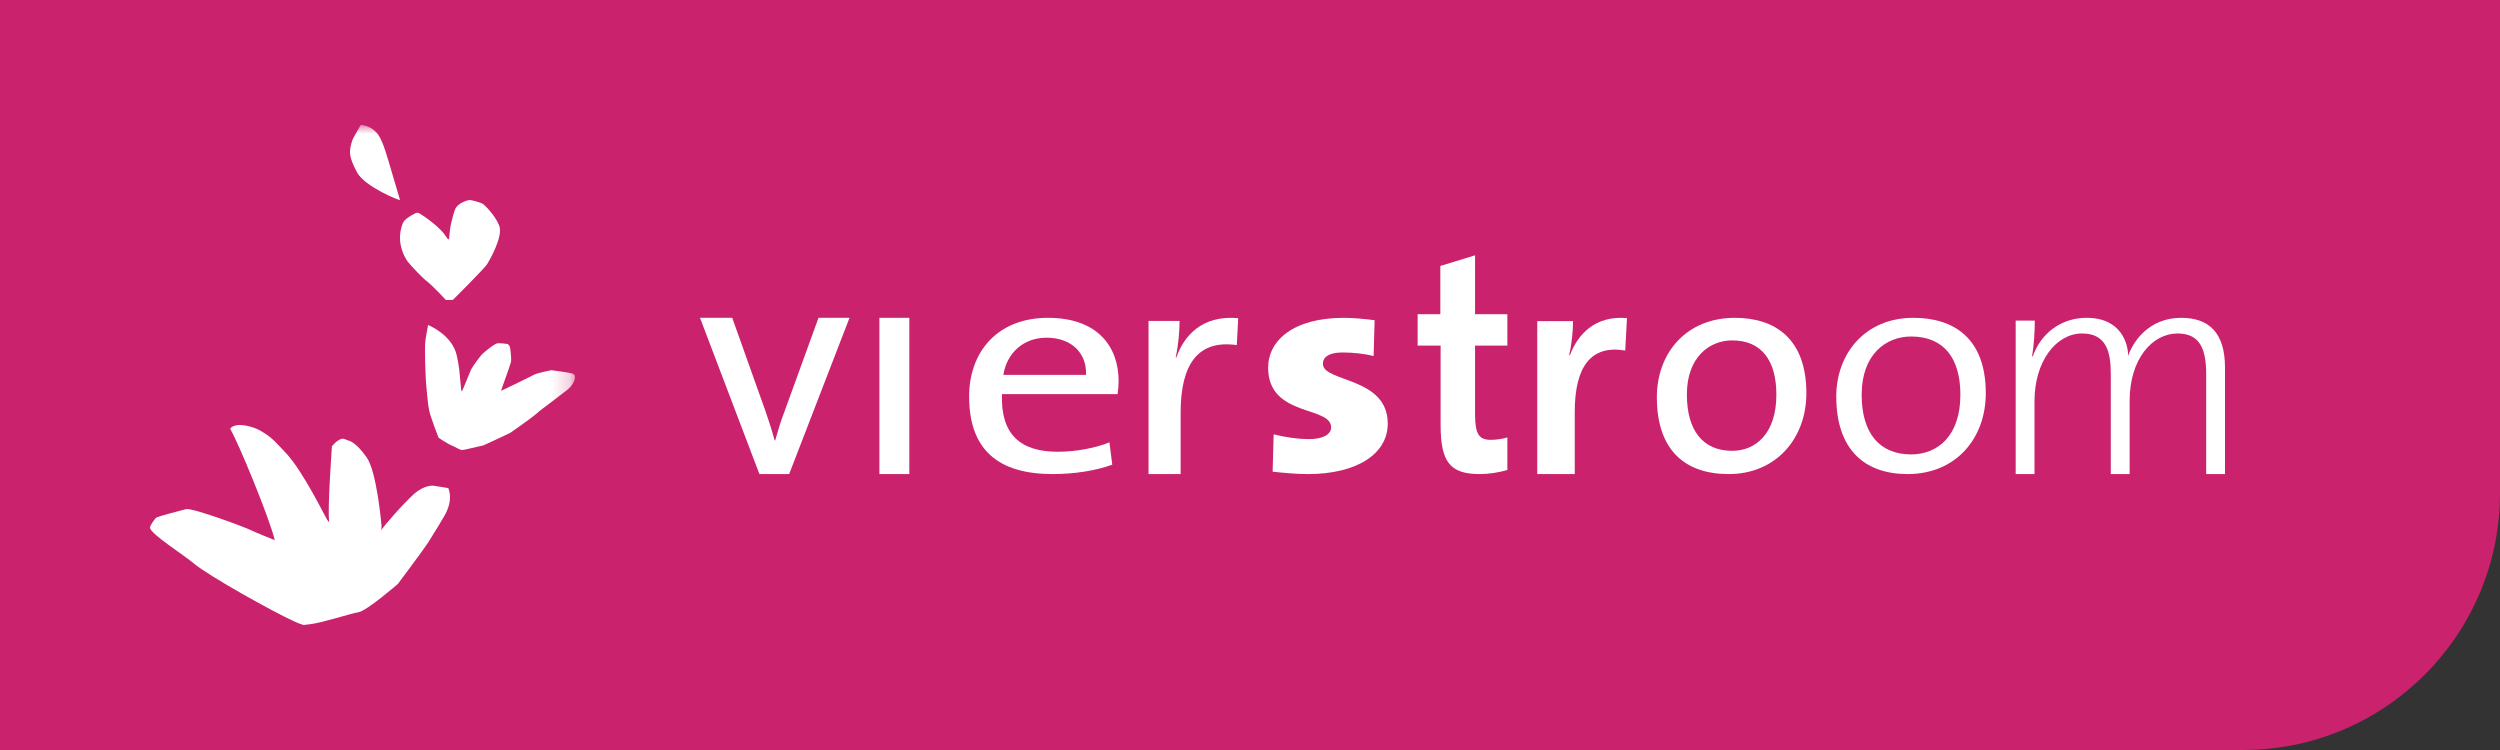
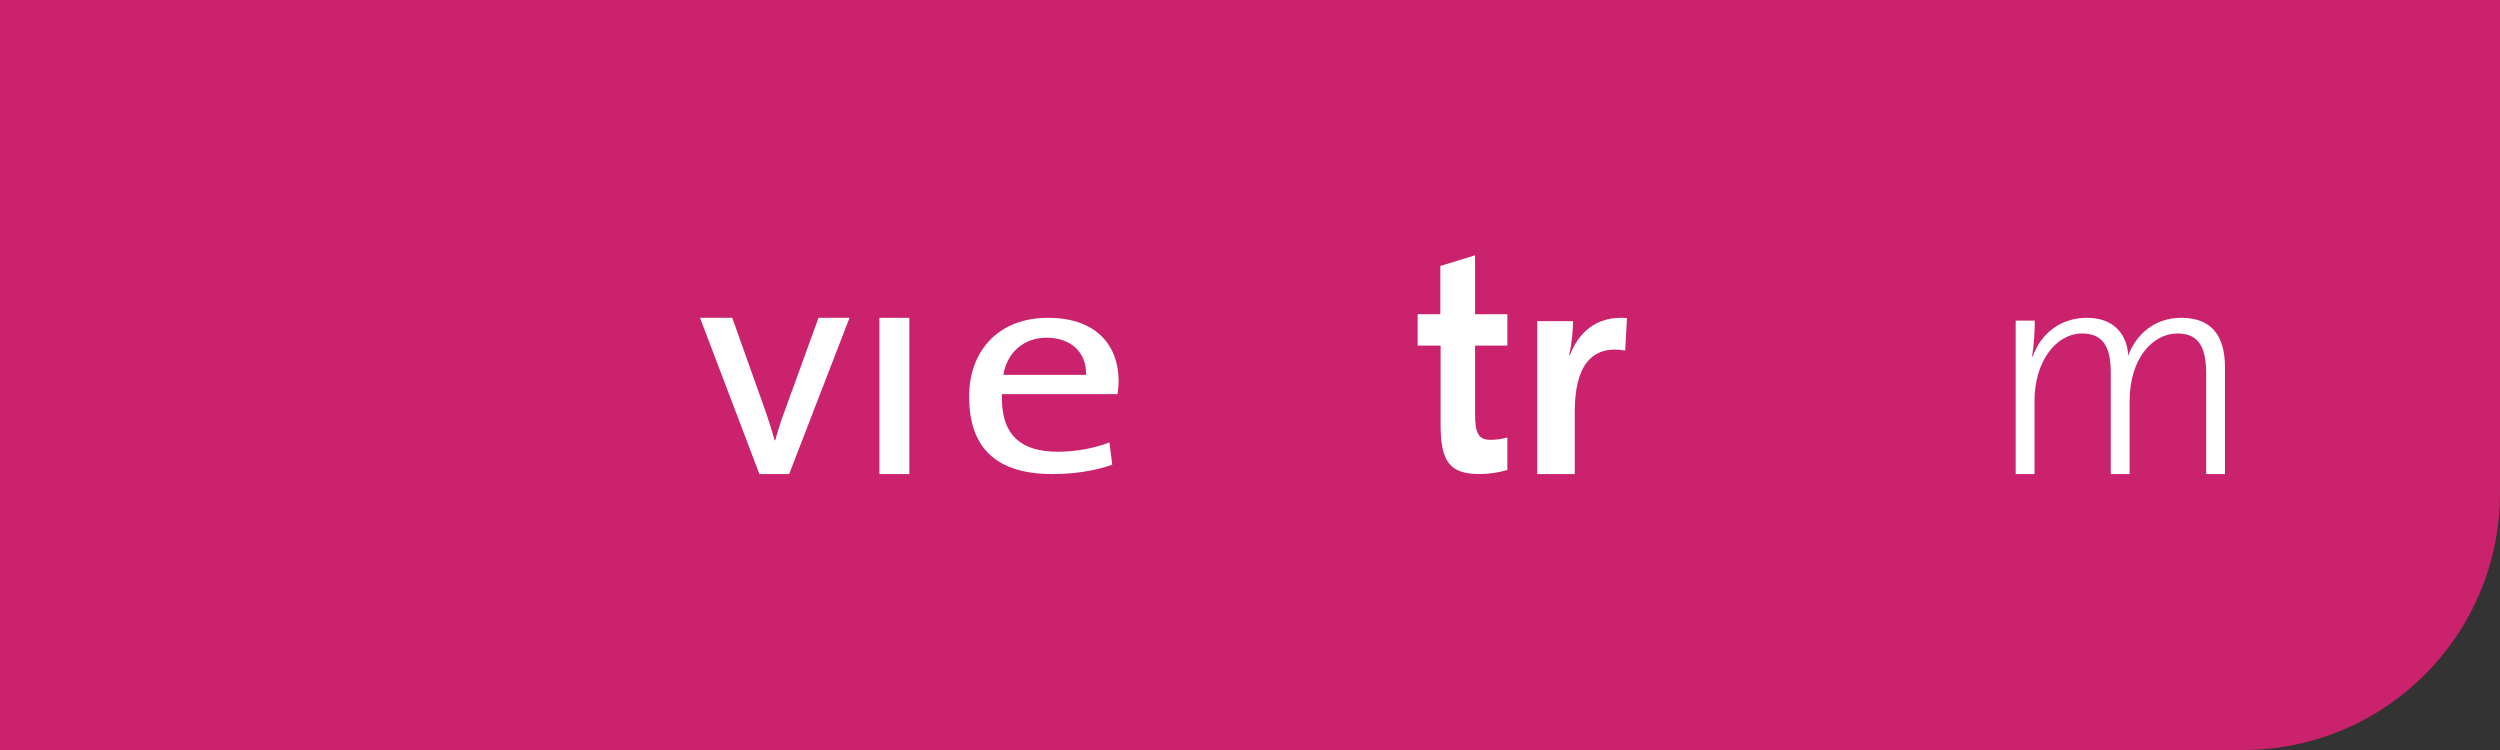
<svg xmlns="http://www.w3.org/2000/svg" xmlns:xlink="http://www.w3.org/1999/xlink" width="140px" height="42px" viewBox="0 0 140 42" version="1.1">
  <rect x="0" y="0" width="140" height="42" fill="#333333" stroke="none" />
  <title>Logo - Mobile V2</title>
  <desc>Created with Sketch.</desc>
  <defs>
    <polygon id="path-1" points="0 0.143 2.634 0.143 2.634 3.732 0 3.732" />
-     <polygon id="path-3" points="0 33.6 30.8 33.6 30.8 0 0 0" />
  </defs>
  <g id="Symbols" stroke="none" stroke-width="1" fill="none" fill-rule="evenodd">
    <g id="Menu---Mobile">
      <g id="Logo---Mobile-V2">
        <path d="M0,0 L140,0 L140,27.608 C140,35.556 133.556,42 125.608,42 L0,42 L0,0 Z" id="Rectangle-2-Copy-4" fill="#CA226C" />
        <g id="Group-18" stroke-width="1" transform="translate(1.4, 7)">
          <g id="Group-3" transform="translate(0, 30.8)">
            <mask id="mask-2" fill="white">
              <use xlink:href="#path-1" />
            </mask>
            <g id="Clip-2" />
          </g>
          <mask id="mask-4" fill="white">
            <use xlink:href="#path-3" />
          </mask>
          <g id="Clip-5" />
          <path d="M13.959,17.686 C13.638,17.378 13.331,17.201 13.102,17.076 C12.834,16.928 11.87,16.595 11.508,16.978 C11.492,16.994 11.503,17.046 11.521,17.075 C11.926,17.747 13.699,22.018 13.986,23.249 C13.986,23.249 12.811,22.777 12.616,22.674 C12.368,22.543 9.366,21.42 9.016,21.513 C8.816,21.566 7.408,21.92 7.333,22.001 C7.258,22.082 6.972,22.448 7.002,22.571 C7.091,22.944 8.869,24.058 9.485,24.577 C10.331,25.28 13.932,27.278 14.983,27.754 C15.009,27.767 15.337,27.918 15.367,27.922 C15.377,27.923 15.596,28 15.596,28 C15.596,28 15.96,27.956 15.97,27.955 C16.73,27.859 18.211,27.358 18.67,27.286 C19.138,27.214 20.883,25.698 20.883,25.698 C20.883,25.698 22.348,23.741 22.578,23.379 C22.828,22.994 23.514,21.857 23.565,21.745 C23.656,21.544 23.949,20.978 23.706,20.333 L22.867,20.198 C22.867,20.198 22.392,20.144 21.823,20.628 C21.238,21.133 19.991,22.567 19.957,22.692 C19.951,22.713 19.97,22.554 19.966,22.441 C19.966,22.441 19.71,19.436 19.139,18.623 C18.561,17.797 18.198,17.694 18.119,17.671 C17.981,17.631 17.999,17.617 17.851,17.574 C17.657,17.521 17.368,17.774 17.188,17.987 C17.188,17.987 16.937,21.476 17.03,22.174 C17.049,22.324 16.924,22.109 16.905,22.08 C16.806,21.934 15.607,19.456 14.643,18.403 C14.643,18.403 14.132,17.855 13.959,17.686" id="Fill-14" fill="#FFFFFF" mask="url(#mask-4)" />
          <path d="M23.157,17.507 C23.157,17.507 23.592,17.832 24.059,18.024 C24.105,18.044 24.366,18.188 24.439,18.198 C24.512,18.208 24.595,18.176 24.671,18.17 L25.67,17.942 C25.67,17.942 27.058,17.307 27.194,17.225 C27.194,17.225 28.568,16.279 28.806,16.02 C28.806,16.02 30.038,15.094 30.13,15.014 C30.247,14.912 30.665,14.679 30.785,14.235 C30.825,14.086 30.785,13.967 30.669,13.925 C30.473,13.854 29.474,13.731 29.474,13.731 C29.474,13.731 28.676,13.892 28.532,13.974 C28.425,14.034 26.778,14.842 26.717,14.859 C26.658,14.877 26.656,14.909 26.675,14.828 C26.693,14.746 27.04,13.829 27.078,13.692 C27.115,13.556 27.2,13.344 27.217,13.244 C27.247,13.078 27.176,12.464 27.149,12.403 C27.13,12.355 27.038,12.265 27.038,12.265 C27.038,12.265 26.534,12.189 26.413,12.236 C26.21,12.313 25.714,12.713 25.568,12.865 C25.531,12.904 25.098,13.46 24.978,13.698 C24.94,13.771 24.514,14.855 24.478,14.889 C24.443,14.923 24.444,14.926 24.431,14.849 C24.417,14.773 24.321,13.725 24.321,13.725 C24.321,13.725 24.267,13.313 24.181,12.916 C23.928,11.735 22.572,11.2 22.572,11.2 C22.415,12.074 22.444,11.927 22.42,12.089 C22.365,12.464 22.437,14.196 22.456,14.404 C22.47,14.572 22.553,15.658 22.641,16.02 C22.721,16.384 23.157,17.507 23.157,17.507" id="Fill-15" fill="#FFFFFF" mask="url(#mask-4)" />
          <path d="M23.753,6.328 C23.771,6.171 23.803,5.766 23.847,5.575 C23.926,5.226 24.044,4.768 24.129,4.637 C24.333,4.328 24.796,4.21 24.887,4.2 C24.977,4.19 25.516,4.339 25.648,4.421 C25.699,4.451 26.326,5.039 26.557,5.636 C26.791,6.251 25.994,7.608 25.882,7.789 C25.724,8.041 23.967,9.789 23.967,9.789 C23.967,9.789 23.647,9.805 23.569,9.798 C23.569,9.798 22.791,8.954 22.423,8.683 C22.268,8.567 21.599,7.865 21.451,7.676 C21.451,7.676 20.68,6.705 21.154,5.506 C21.237,5.295 21.526,5.121 21.799,4.973 C21.992,4.864 22.054,4.931 22.116,4.969 C22.176,5.011 22.41,5.125 22.951,5.576 C23.507,6.059 23.538,6.214 23.66,6.363 C23.694,6.405 23.722,6.41 23.722,6.41 C23.722,6.41 23.748,6.371 23.753,6.328" id="Fill-16" fill="#FFFFFF" mask="url(#mask-4)" />
-           <path d="M18.752,0.083 C18.774,0.039 18.804,0 18.804,0 C18.927,0.004 19.453,0.064 19.796,0.567 C20.077,0.987 20.307,1.855 20.538,2.634 C20.811,3.525 20.949,4.047 21,4.195 C21.027,4.269 19.023,3.459 18.595,2.653 C18.151,1.802 18.108,1.533 18.334,0.841 C18.361,0.754 18.716,0.153 18.752,0.083" id="Fill-17" fill="#FFFFFF" mask="url(#mask-4)" />
+           <path d="M18.752,0.083 C18.774,0.039 18.804,0 18.804,0 C18.927,0.004 19.453,0.064 19.796,0.567 C20.077,0.987 20.307,1.855 20.538,2.634 C20.811,3.525 20.949,4.047 21,4.195 C21.027,4.269 19.023,3.459 18.595,2.653 C18.151,1.802 18.108,1.533 18.334,0.841 " id="Fill-17" fill="#FFFFFF" mask="url(#mask-4)" />
        </g>
        <g id="Group" stroke-width="1" transform="translate(39.2, 14)" fill="#FFFFFF">
          <path d="M4.993,12.548 L3.327,12.548 L0,3.798 L1.805,3.798 L3.663,9.012 C3.858,9.572 4.033,10.113 4.176,10.658 L4.212,10.658 C4.355,10.148 4.521,9.589 4.724,9.065 L6.637,3.798 L8.373,3.798 L4.993,12.548 Z" id="Fill-1" />
          <polygon id="Fill-4" points="10.047 12.548 11.722 12.548 11.722 3.798 10.047 3.798" />
          <path d="M19.405,4.911 C18.118,4.911 17.187,5.759 16.988,6.991 L21.619,6.991 C21.661,5.759 20.79,4.911 19.405,4.911 M23.385,8.07 L16.91,8.07 C16.83,10.334 17.941,11.298 20.038,11.298 C21.047,11.298 22.137,11.093 22.928,10.772 L23.087,12.024 C22.137,12.362 20.968,12.548 19.743,12.548 C16.691,12.548 15.071,11.178 15.071,8.205 C15.071,5.691 16.672,3.798 19.485,3.798 C22.276,3.798 23.443,5.421 23.443,7.344 C23.443,7.548 23.423,7.783 23.385,8.07" id="Fill-6" />
-           <path d="M30.06,5.326 C27.917,5.017 26.916,6.358 26.916,9.099 L26.916,12.548 L25.118,12.548 L25.118,3.973 L26.856,3.973 C26.856,4.505 26.798,5.293 26.638,6.014 L26.677,6.014 C27.096,4.813 28.116,3.629 30.141,3.818 L30.06,5.326 Z" id="Fill-7" />
-           <path d="M34.053,12.548 C33.38,12.548 32.685,12.481 32.067,12.414 L32.125,10.322 C32.704,10.472 33.436,10.59 34.131,10.59 C34.883,10.59 35.344,10.322 35.344,9.935 C35.344,8.715 31.816,9.368 31.816,6.593 C31.816,5.068 33.224,3.798 36.059,3.798 C36.599,3.798 37.241,3.864 37.779,3.931 L37.722,5.94 C37.222,5.806 36.56,5.739 35.98,5.739 C35.229,5.739 34.883,5.99 34.883,6.376 C34.883,7.413 38.514,7.093 38.514,9.72 C38.514,11.442 36.746,12.548 34.053,12.548" id="Fill-8" />
          <path d="M43.658,12.548 C41.981,12.548 41.474,11.847 41.474,9.79 L41.474,5.352 L40.188,5.352 L40.188,3.597 L41.459,3.597 L41.459,0.893 L43.403,0.298 L43.403,3.597 L45.212,3.597 L45.212,5.352 L43.403,5.352 L43.403,9.196 C43.403,10.319 43.627,10.631 44.285,10.631 C44.599,10.631 44.944,10.58 45.212,10.494 L45.212,12.32 C44.733,12.46 44.181,12.548 43.658,12.548" id="Fill-9" />
          <path d="M51.813,5.631 C49.91,5.304 48.986,6.504 48.986,9.071 L48.986,12.548 L46.886,12.548 L46.886,3.985 L48.889,3.985 C48.889,4.464 48.831,5.216 48.672,5.887 L48.718,5.887 C49.158,4.722 50.121,3.659 51.91,3.813 L51.813,5.631 Z" id="Fill-10" />
-           <path d="M57.805,5.062 C56.52,5.062 55.265,6.012 55.265,8.087 C55.265,10.132 56.18,11.246 57.805,11.246 C59.128,11.246 60.277,10.266 60.277,8.103 C60.277,6.199 59.454,5.062 57.805,5.062 M57.609,12.548 C55.157,12.548 53.584,11.213 53.584,8.239 C53.584,5.775 55.229,3.798 57.95,3.798 C60.222,3.798 61.957,4.979 61.957,8.02 C61.957,10.571 60.241,12.548 57.609,12.548" id="Fill-11" />
-           <path d="M67.825,4.844 C66.403,4.844 65.053,5.858 65.053,8.103 C65.053,10.266 66.057,11.447 67.825,11.447 C69.287,11.447 70.582,10.436 70.582,8.103 C70.582,6.08 69.671,4.844 67.825,4.844 M67.625,12.548 C65.2,12.548 63.631,11.16 63.631,8.204 C63.631,5.809 65.237,3.798 67.953,3.798 C70.2,3.798 72.004,4.928 72.004,8.02 C72.004,10.537 70.346,12.548 67.625,12.548" id="Fill-12" />
          <path d="M84.346,12.548 L84.346,6.962 C84.346,5.589 84.027,4.675 82.74,4.675 C81.329,4.675 80.059,6.101 80.059,8.455 L80.059,12.548 L79.004,12.548 L79.004,6.945 C79.004,5.724 78.77,4.675 77.398,4.675 C75.941,4.675 74.732,6.24 74.732,8.455 L74.732,12.548 L73.678,12.548 L73.678,3.952 L74.749,3.952 C74.749,4.536 74.698,5.395 74.597,5.947 L74.631,5.964 C75.1,4.641 76.242,3.798 77.649,3.798 C79.623,3.798 79.975,5.293 79.975,5.931 C80.259,5.102 81.162,3.798 82.94,3.798 C84.495,3.798 85.4,4.622 85.4,6.584 L85.4,12.548 L84.346,12.548 Z" id="Fill-13" />
        </g>
      </g>
    </g>
  </g>
</svg>